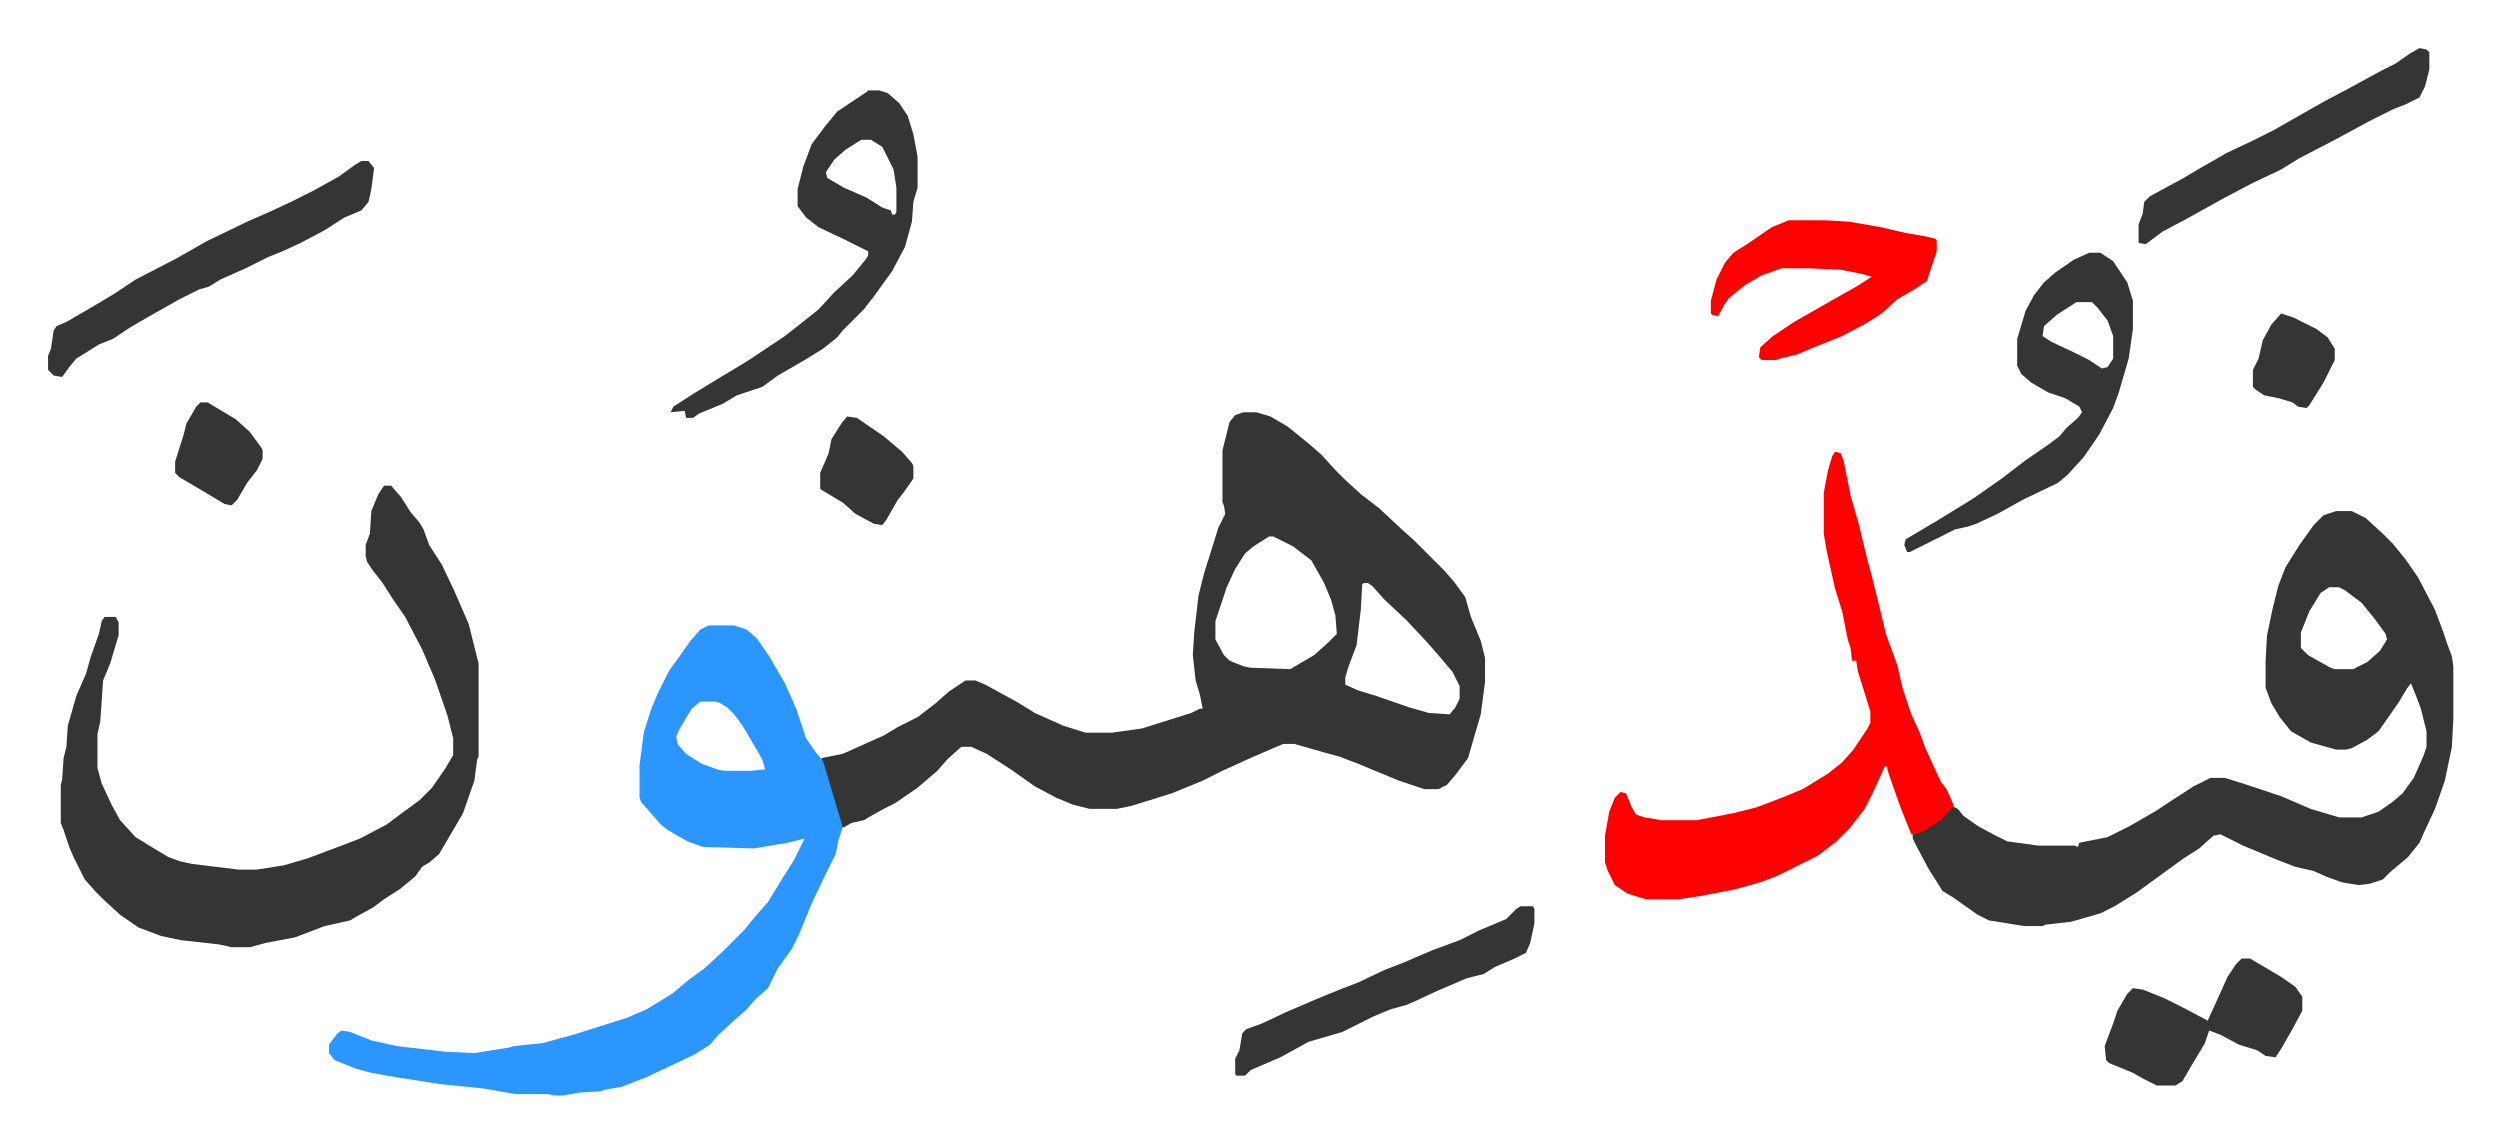
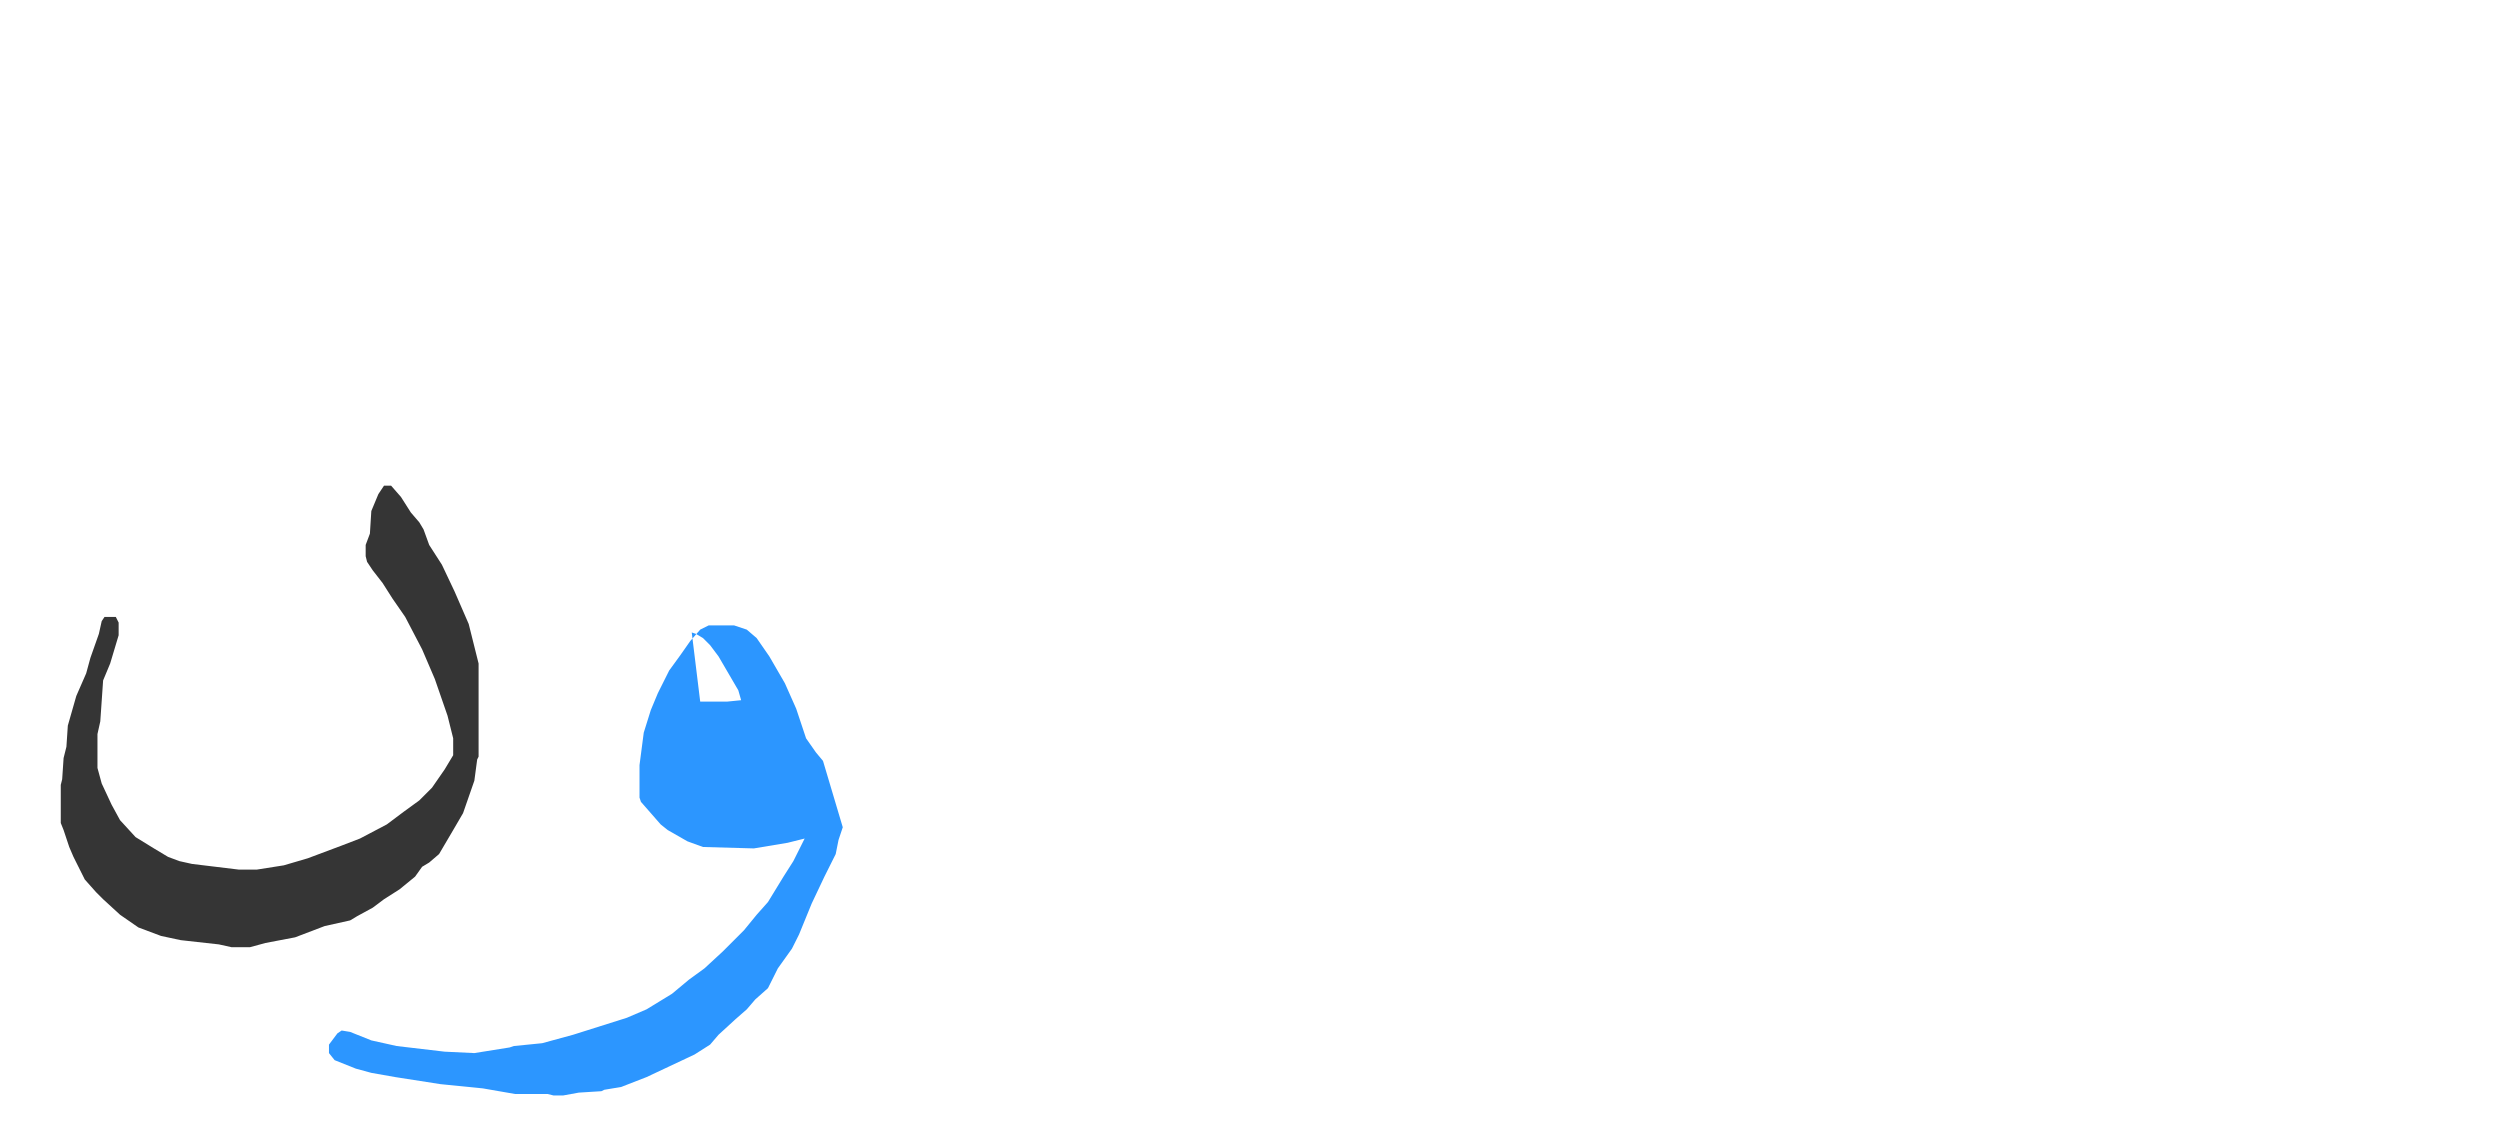
<svg xmlns="http://www.w3.org/2000/svg" role="img" viewBox="-34.06 340.94 1771.12 809.12">
-   <path fill="#353535" id="rule_normal" d="M847 633h9l10 3 12 7 16 13 8 7 11 12 5 5 12 11 13 10 15 14 10 9 21 21 7 8 8 11 4 14 7 17 3 12v17l-3 23-5 17-4 14-9 12-6 7-6 3h-10l-18-6-29-12-13-5-11-3-21-6h-8l-21 9-22 10-14 7-22 9-16 5-13 4-10 2h-19l-12-3-12-5-15-8-17-12-17-11-11-5h-7l-10 9-7 8-14 12-16 11-8 4-9 5-5 3-9 2-5 3h-2l-14-47v-2l15-3 29-13 10-6 14-7 13-10 9-8 12-8h7l7 3 22 12 13 8 20 9 16 5h19l21-3 35-11 6-3h2l-2-10-3-10-2-18 1-16 3-26 4-16 6-19 4-13 5-10-1-6-1-2v-37l5-20 4-5zm18 88l-11 7-6 5-7 11-6 13-8 24v13l6 11 4 4 10 4 5 1 28 1 17-10 10-9 6-6-1-13-3-11-5-12-9-16-13-10-14-7zm67 33l-1 1-1 18-3 25-6 16-2 7v5l9 4 13 4 23 8 14 4 15 1 4-5 3-6v-9l-5-10-11-13-7-8-15-16-15-14-9-10-3-2zm689-51h11l10 5 12 11 7 7 9 11 9 13 12 23 6 16 3 9 3 8 1 7v37l-1 20-5 24-7 20-7 15-4 9-8 10-13 11-5 5-9 3-8 1-12-2-11-4-9-4-13-3-13-5-24-10-16-8-5 1-10 9-11 7-11 8-11 8-11 8-16 10-10 5-21 6-18 2-2 1h-13l-25-4-8-4-17-12-8-5-10-16-8-15-3-6v-3l16-8 10-9 2-3 4 2 4 5 10 7 11 6 10 5 22 3h26l2 1 1-3 20-4 16-8 19-11 9-6 17-11 12-6h10l16 5 24 8 21 9 20 6h16l12-4 10-7 7-6 8-11 7-16 2-6v-11l-4-16-3-8-4-10-3 4-6 10-7 10-7 10-8 6-11 6-4 1h-7l-18-5-14-8-8-10-6-10-4-11v-19l1-18 4-19 4-16 5-13 10-16 10-14 7-7zm-5 54l-6 4-8 13-6 15v11l5 5 16 9 3 1h13l10-5 9-8 5-8-1-4-8-11-9-11-12-9-4-2z" />
-   <path fill="#2c96ff" id="rule_madd_permissible_2_4_6" d="M468 784h18l9 3 7 6 9 13 11 19 8 18 7 21 7 10 5 6 14 47-3 9-2 10-8 16-9 19-9 22-5 10-10 14-7 14-9 8-6 7-8 7-12 11-6 7-11 7-34 16-18 7-12 2-2 1-16 1-11 2h-7l-4-1h-23l-23-4-30-3-32-5-17-3-11-3-15-6-4-5v-6l6-8 3-2 6 1 15 6 18 4 34 4 21 1 25-4 3-1 20-2 22-6 38-12 14-6 18-11 12-10 11-8 13-12 5-5 10-10 9-11 8-9 11-18 7-11 8-16-12 3-24 4-36-1-11-4-14-8-5-4-7-8-7-8-1-3v-23l3-23 5-16 5-12 8-16 8-11 7-10 7-8zm-6 54l-6 5-9 15-2 5 1 5 6 7 11 7 11 4 5 1h19l10-1-2-7-14-24-6-8-5-5-5-3-3-1z" />
+   <path fill="#2c96ff" id="rule_madd_permissible_2_4_6" d="M468 784h18l9 3 7 6 9 13 11 19 8 18 7 21 7 10 5 6 14 47-3 9-2 10-8 16-9 19-9 22-5 10-10 14-7 14-9 8-6 7-8 7-12 11-6 7-11 7-34 16-18 7-12 2-2 1-16 1-11 2h-7l-4-1h-23l-23-4-30-3-32-5-17-3-11-3-15-6-4-5v-6l6-8 3-2 6 1 15 6 18 4 34 4 21 1 25-4 3-1 20-2 22-6 38-12 14-6 18-11 12-10 11-8 13-12 5-5 10-10 9-11 8-9 11-18 7-11 8-16-12 3-24 4-36-1-11-4-14-8-5-4-7-8-7-8-1-3v-23l3-23 5-16 5-12 8-16 8-11 7-10 7-8zm-6 54h19l10-1-2-7-14-24-6-8-5-5-5-3-3-1z" />
  <path fill="#353535" id="rule_normal" d="M238 685h5l7 8 7 11 6 7 3 5 4 11 9 14 9 19 10 23 7 28v66l-1 2-2 15-8 23-7 12-10 17-7 6-5 3-5 7-11 9-11 7-8 6-11 6-5 3-18 4-21 8-21 4-11 3h-13l-9-2-27-3-14-3-16-6-13-9-12-11-5-5-8-9-8-16-3-7-4-12-2-5v-27l1-4 1-15 2-8 1-15 6-21 7-16 3-11 6-17 2-9 2-3h8l2 4v9l-6 20-5 12-2 29-2 9v24l3 11 7 15 6 11 11 12 13 8 10 6 8 3 9 2 33 4h13l19-3 17-5 24-9 13-5 19-10 12-9 11-8 9-9 9-13 6-10v-12l-4-16-9-26-9-21-12-23-9-13-7-11-7-9-4-6-1-4v-8l3-8 1-16 5-12z" />
-   <path fill="#ff0000" id="rule_qalqalah" d="M1266 661l4 1 2 5 5 25 6 21 5 21 4 15 4 16 6 25 8 22 4 17 6 18 6 13 4 11 11 24 4 5 4 9 1 3-9 10-11 7-7 3h-3l-8-20-7-20-2-6v-2h-2l-2 5-7 15-5 10-11 14-9 9-13 10-16 8-12 6-13 5-18 5-26 5-14 2h-23l-13-4-9-6-5-10-2-6v-19l3-17 4-10 4-4 4 1 4 10 3 5 6 2 12 2h25l26-5 16-4 8-3 13-5 12-5 18-11 10-8 8-9 10-15 2-4v-8l-9-29-1-7h-3l-1-9-2-6-4-20-5-16-6-27-2-12v-29l3-16 3-10z" />
-   <path fill="#353535" id="rule_normal" d="M581 405h8l6 2 8 7 6 9 4 13 3 16v22l-3 10-1 14-5 18-9 17-13 18-7 9-15 15-4 5-10 8-13 8-19 11-11 8-18 6-10 6-17 7-4 3h-5l-1-5-10 1 2-4 14-9 18-11 20-12 27-18 14-11 10-8 11-12 13-12 9-11 2-3v-3l-16-8-19-9-9-7-6-8v-12l4-16 6-16 9-12 9-11 21-14zm-5 35l-11 7-8 7-6 9 1 4 12 7 16 7 11 7 6 2 1 3h2l1-2v-17l-2-13-8-16-8-5zm870 80h8l9 6 10 15 4 13v20l-3 21-7 24-4 11-10 19-11 16-11 12-7 6-25 12-18 10-15 7-6 2-9 2-16 8-16 8h-2l-2-5 1-4 22-13 26-16 20-14 17-13 16-11 8-6 5-6 8-7 3-4-2-4-10-6-12-4-12-7-7-6-3-6v-19l6-20 6-11 7-9 8-7 13-9zm-9 35l-14 9-9 8-1 7 6 4 17 8 10 5 9 6 4-1 4-6v-16l-4-11-7-9-4-4z" />
-   <path fill="#ff0000" id="rule_qalqalah" d="M1233 497h26l17 1 23 4 17 4 12 2 9 2 1 1v8l-7 21-9 6-12 7-11 10-11 7-17 9-20 8-12 5-12 3-3 1h-10l-2-2 1-7 9-8 15-10 28-16 16-9 11-7-7-2-15-3-23-1h-19l-14 5-12 7-11 9-3 4-5 9-4-1-1-1v-9l4-15 6-12 6-7 11-7 16-11z" />
-   <path fill="#353535" id="rule_normal" d="M222 455h5l4 5-2 15-2 9-5 6-12 5-14 9-17 9-13 6-10 4-16 8-18 8-8 5-7 2-14 7-23 13-12 7-12 8-10 4-16 10-5 6-5 7-6-1-4-4v-10l2-5 2-13 2-3 7-3 24-14 10-6 15-10 29-15 21-12 29-14 16-7 15-7 16-8 18-10 11-8zm1332 565h6l22 13 10 7 5 7v10l-7 13-8 14-4 6-7-1-6-4-13-4-13-7-8-3-3 9-9 15-7 12-5 3h-13l-10-5-7-4-17-7-2-2-1-10 6-16 3-9 7-12 4-4 7 1 15 6 14 7 17 9 10-22 4-9 6-9zm126-645l5 1 2 2v12l-3 12-4 8-10 5-8 3-16 8-26 14-25 13-13 8-21 10-19 10-27 15-17 9-8 6-4 3-5-1v-13l3-8 1-8 4-4 24-13 10-6 21-12 17-8 16-8 21-12 16-9 17-9 22-12 10-5 10-7zm-637 608h9l1 2v10l-3 14-3 7-8 4-14 6-8 5-12 3-21 9-15 7-7 3-11 3-12 5-16 8-6 3-24 7-20 11-21 9-4 4h-6l-1-1v-11l3-6 2-12 3-3 11-4 17-8 21-9 17-7 13-5 19-9 13-5 21-9 19-7 14-7 19-8 7-7zM566 636l7 1 19 13 13 11 7 8 1 2v9l-7 10-4 5-8 14-3 4-6-1-13-7-9-8-15-9-1-1v-11l6-14 2-10 7-11zm-458-10h5l20 12 10 9 8 11 1 2v6l-4 8-7 9-7 12-4 4-5-1-15-9-17-10-3-3v-8l6-19 2-8 7-12zm1474-63l9 3 16 8 8 6 5 8v8l-8 16-10 16-2 2-6-1-4-3-10-3-10-2-6-4-2-2v-12l4-8 3-13 6-11z" />
</svg>